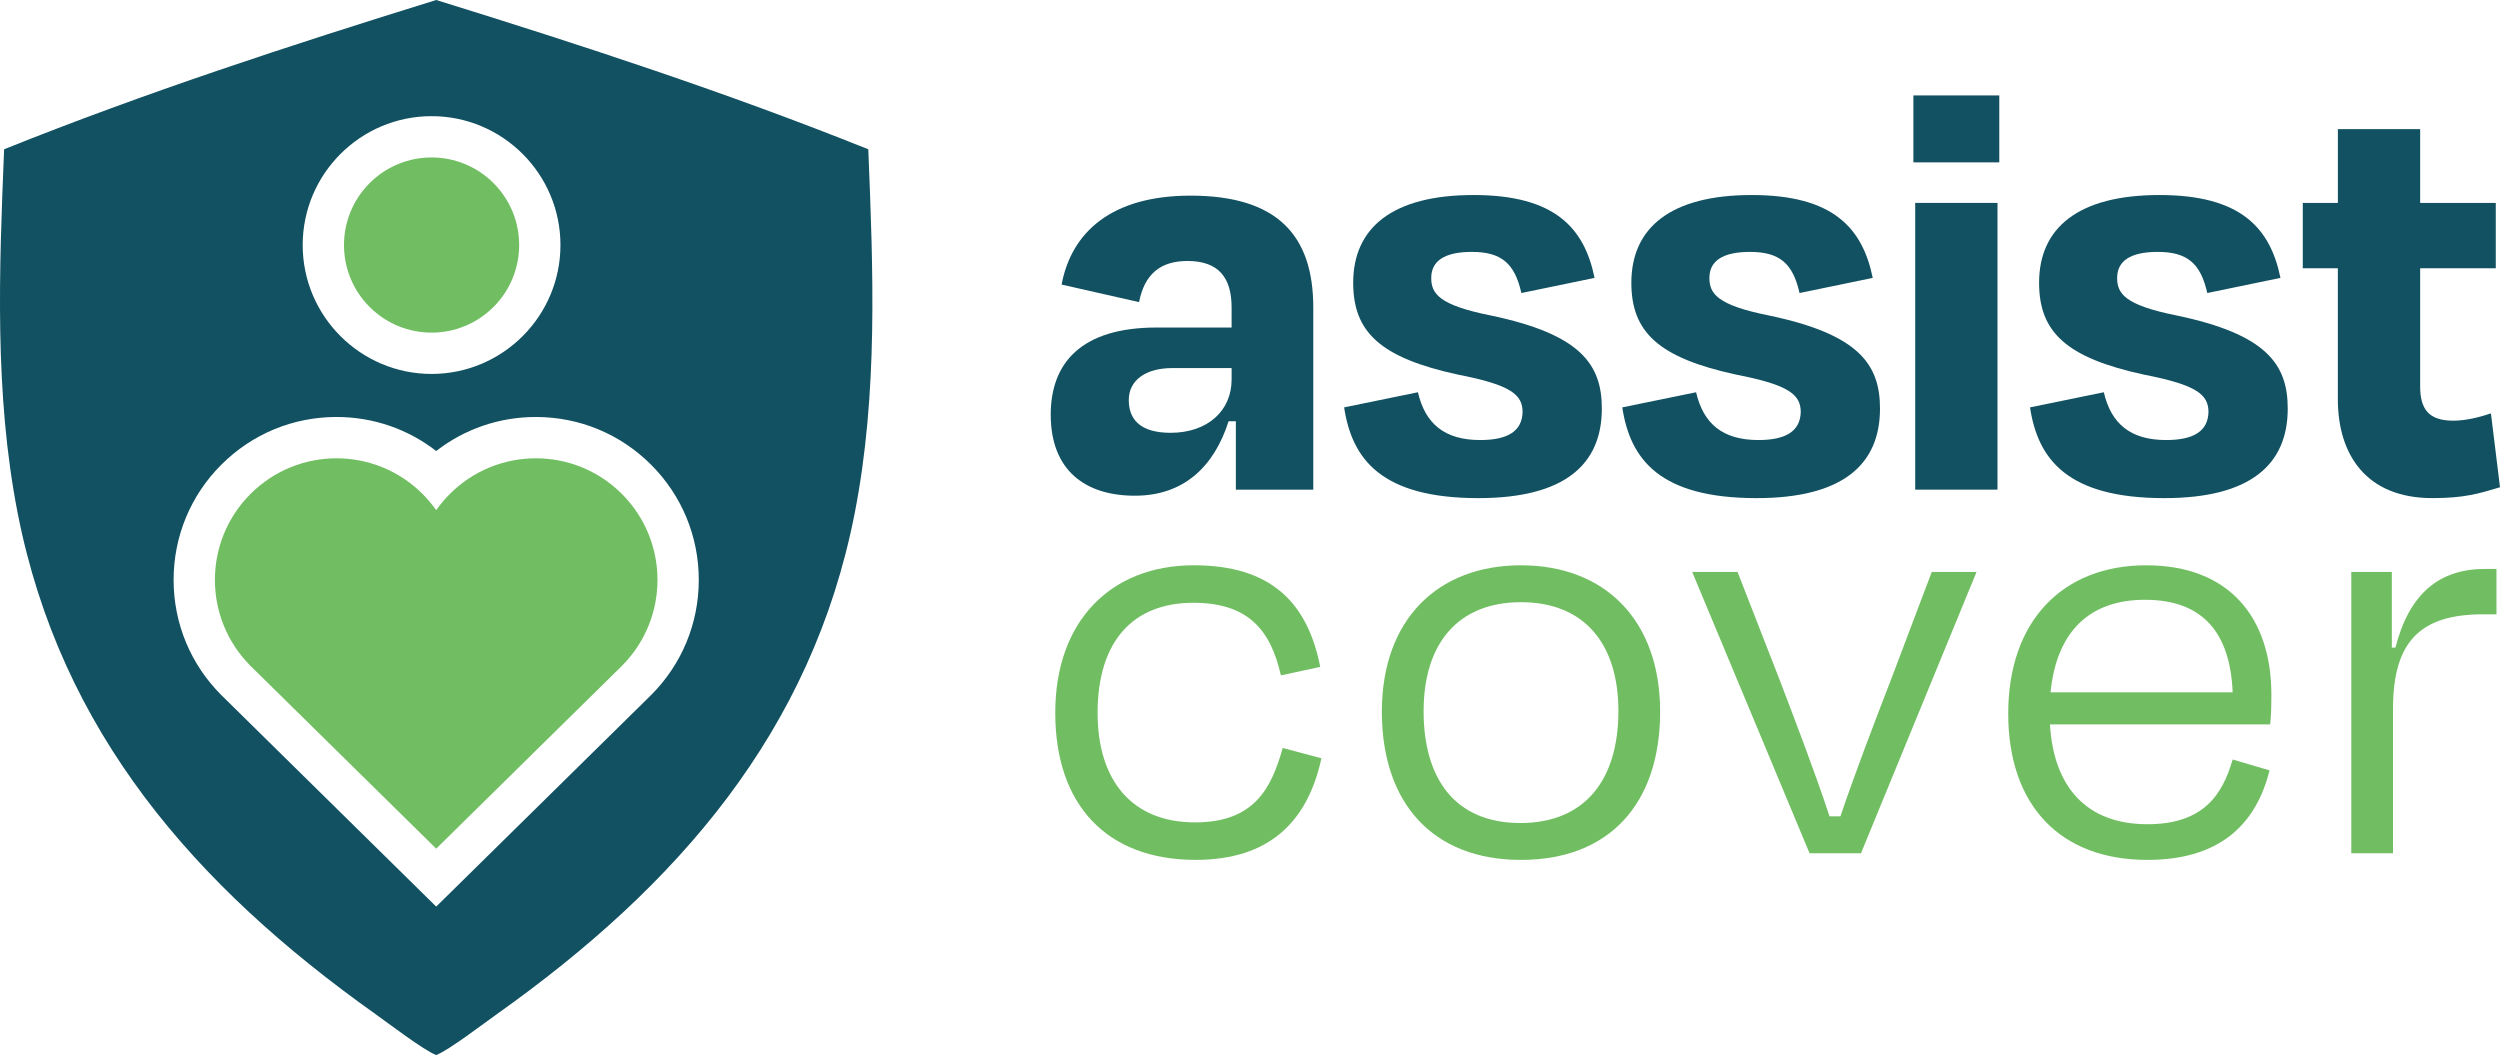
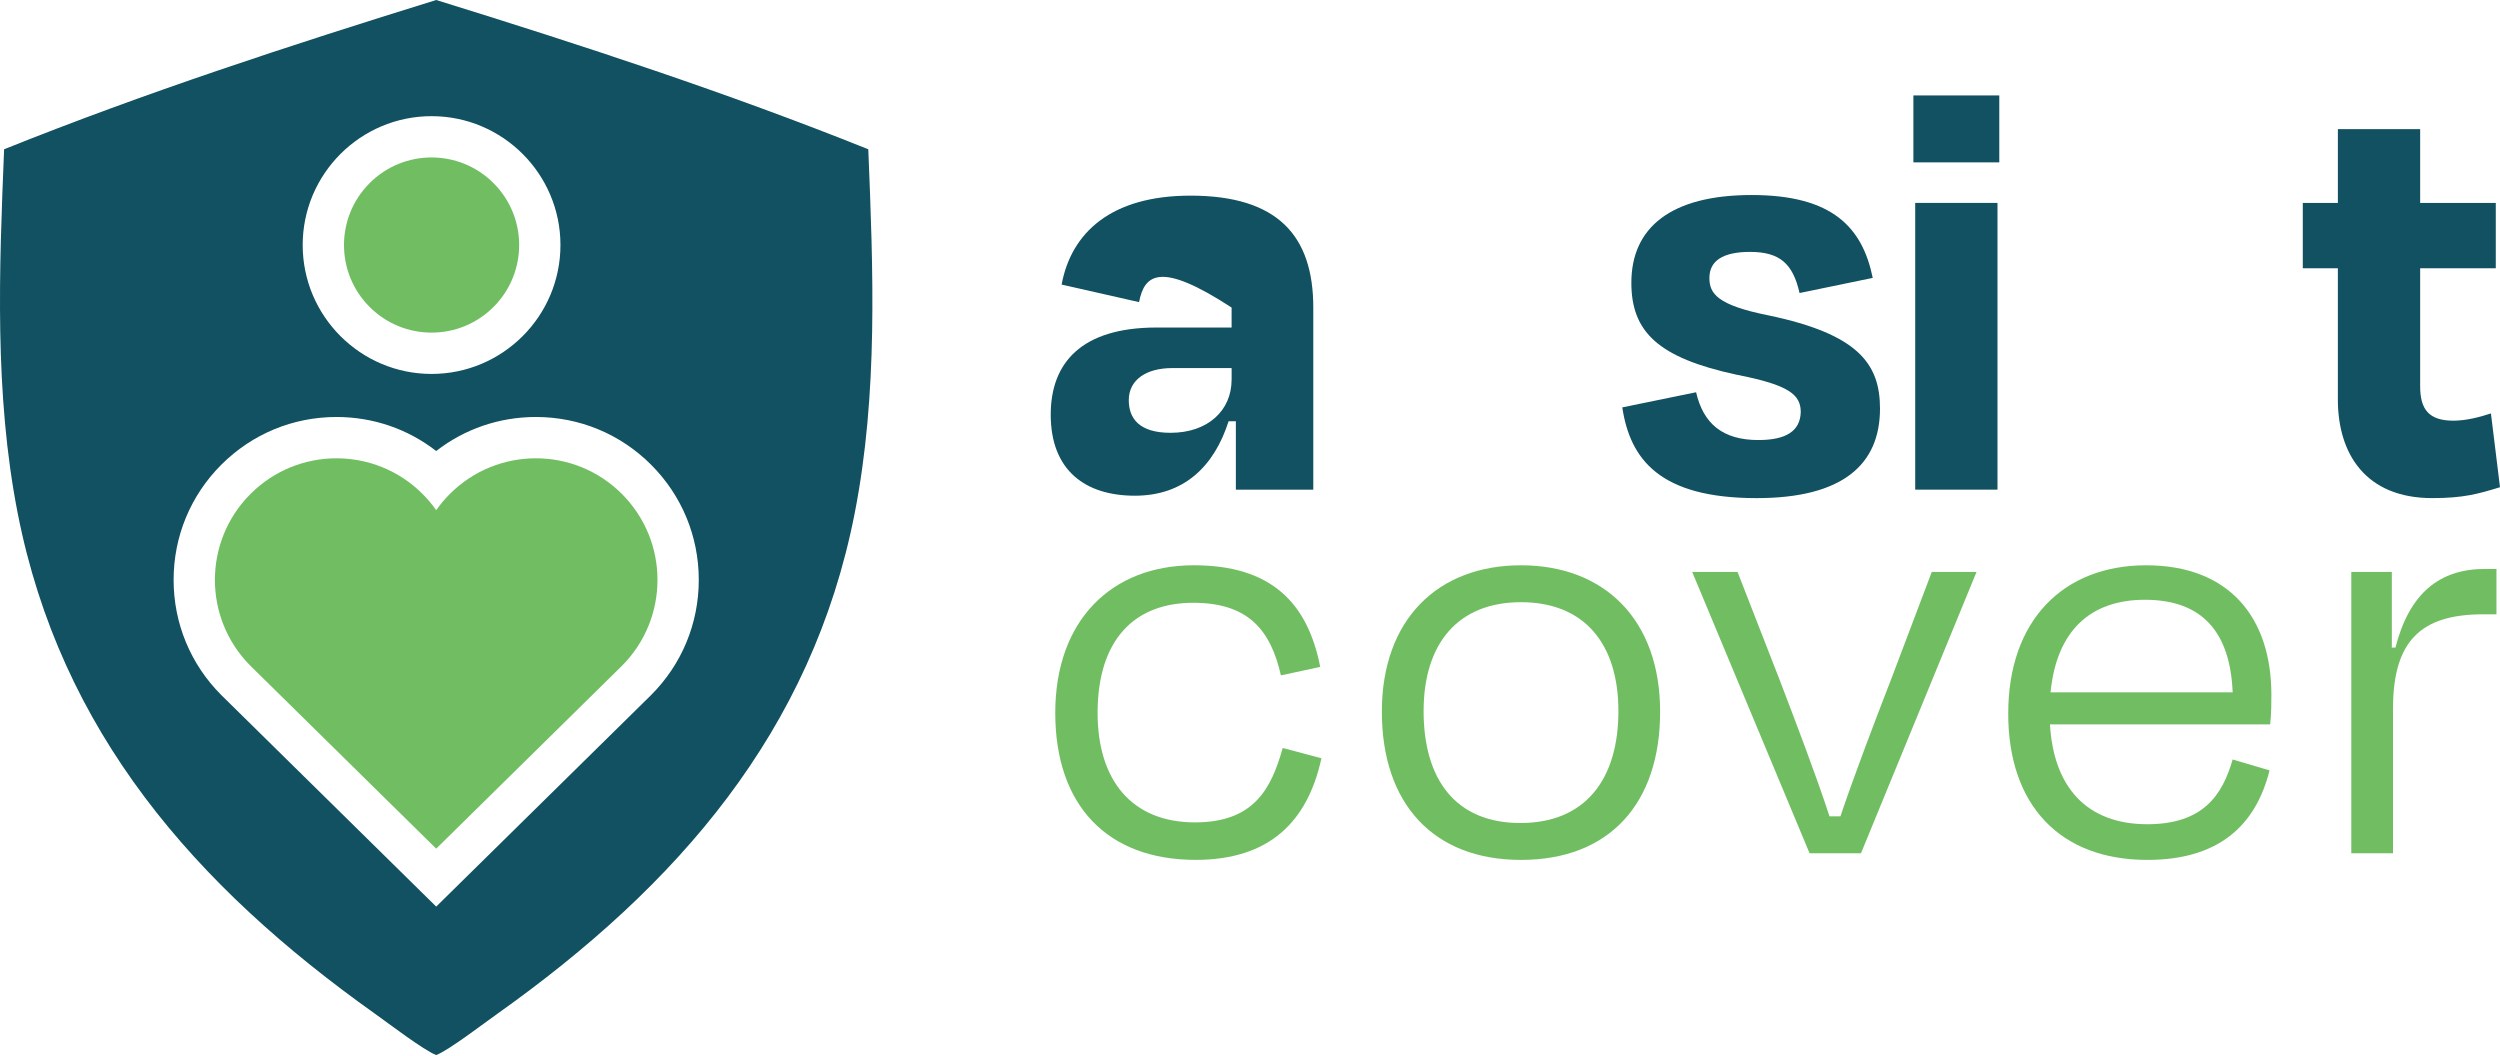
<svg xmlns="http://www.w3.org/2000/svg" width="450" height="190" viewBox="0 0 450 190" fill="none">
  <path d="M156.292 26.87C130.945 16.693 104.632 8.098 78.517 0C52.399 8.098 26.085 16.693 0.738 26.87C-0.146 48.651 -1.035 70.802 3.178 92.341C10.868 131.642 35.028 159.417 67.561 182.52C69.935 184.205 76.308 189.076 78.517 189.907C80.722 189.076 87.099 184.205 89.469 182.52C122.005 159.417 146.166 131.642 153.853 92.341C158.068 70.802 157.176 48.651 156.292 26.87ZM77.682 20.909C90.474 20.909 100.882 31.316 100.882 44.108C100.882 56.9 90.474 67.308 77.682 67.308C64.891 67.308 54.483 56.9 54.483 44.108C54.483 31.316 64.891 20.909 77.682 20.909ZM117.193 125.116L78.517 163.189L39.838 125.116C34.301 119.579 31.25 112.214 31.25 104.381C31.25 96.548 34.301 89.186 39.838 83.646C45.378 78.109 52.74 75.058 60.573 75.058C67.154 75.058 73.401 77.211 78.514 81.182C83.63 77.211 89.877 75.058 96.457 75.058C104.288 75.058 111.653 78.109 117.193 83.646C122.729 89.186 125.78 96.548 125.78 104.381C125.78 112.214 122.729 119.579 117.193 125.116Z" fill="#115161" />
-   <path d="M221.144 75.832C218.531 83.998 213.085 89.227 204.266 89.227C195.447 89.227 189.131 84.761 189.131 74.634C189.131 65.378 194.575 58.954 208.187 58.954H221.689V55.361C221.689 50.025 219.401 46.977 213.74 46.977C208.84 46.977 206.009 49.373 205.029 54.381L191.092 51.223C192.834 41.859 200.021 35.215 214.286 35.215C229.966 35.215 236.392 42.401 236.392 55.361V88.136H222.455V75.832H221.144ZM221.692 68.321V66.253H211.02C206.229 66.253 203.179 68.431 203.179 72.024C203.179 75.292 205.029 77.905 210.693 77.905C217.444 77.905 221.689 73.877 221.689 68.324L221.692 68.321Z" fill="#115161" />
-   <path d="M241.943 73.329L255.227 70.606C256.535 76.27 260.018 79.207 266.444 79.207C271.453 79.207 273.958 77.575 274.066 74.199C274.066 71.041 271.998 69.298 262.524 67.448C248.369 64.4 243.575 59.717 243.575 50.895C243.575 40.986 250.654 35.105 265.244 35.105C279.834 35.105 285.173 40.986 287.023 50.022L273.848 52.745C272.65 47.409 270.255 45.342 264.919 45.342C260.018 45.342 257.623 46.974 257.623 50.025C257.623 52.855 259.038 54.926 268.295 56.776C284.41 60.152 288.331 65.488 288.331 73.547C288.331 83.566 281.69 89.662 266.117 89.662C248.694 89.662 243.358 82.693 241.943 73.329Z" fill="#115161" />
+   <path d="M221.144 75.832C218.531 83.998 213.085 89.227 204.266 89.227C195.447 89.227 189.131 84.761 189.131 74.634C189.131 65.378 194.575 58.954 208.187 58.954H221.689V55.361C208.84 46.977 206.009 49.373 205.029 54.381L191.092 51.223C192.834 41.859 200.021 35.215 214.286 35.215C229.966 35.215 236.392 42.401 236.392 55.361V88.136H222.455V75.832H221.144ZM221.692 68.321V66.253H211.02C206.229 66.253 203.179 68.431 203.179 72.024C203.179 75.292 205.029 77.905 210.693 77.905C217.444 77.905 221.689 73.877 221.689 68.324L221.692 68.321Z" fill="#115161" />
  <path d="M292.012 73.329L305.297 70.606C306.604 76.27 310.087 79.207 316.514 79.207C321.522 79.207 324.027 77.575 324.135 74.199C324.135 71.041 322.067 69.298 312.593 67.448C298.438 64.4 293.645 59.717 293.645 50.895C293.645 40.986 300.723 35.105 315.313 35.105C329.903 35.105 335.242 40.986 337.092 50.022L323.917 52.745C322.72 47.409 320.324 45.342 314.988 45.342C310.087 45.342 307.692 46.974 307.692 50.025C307.692 52.855 309.107 54.926 318.364 56.776C334.479 60.152 338.4 65.488 338.4 73.547C338.4 83.566 331.759 89.662 316.186 89.662C298.763 89.662 293.427 82.693 292.012 73.329Z" fill="#115161" />
  <path d="M344.41 29.227V17.178H359.873V29.227H344.41ZM344.738 88.136V36.523H359.548V88.136H344.738Z" fill="#115161" />
-   <path d="M365.404 73.329L378.689 70.606C379.997 76.27 383.48 79.207 389.906 79.207C394.914 79.207 397.42 77.575 397.527 74.199C397.527 71.041 395.46 69.298 385.985 67.448C371.831 64.4 367.037 59.717 367.037 50.895C367.037 40.986 374.116 35.105 388.706 35.105C403.295 35.105 408.634 40.986 410.484 50.022L397.31 52.745C396.112 47.409 393.717 45.342 388.381 45.342C383.48 45.342 381.084 46.974 381.084 50.025C381.084 52.855 382.5 54.926 391.756 56.776C407.871 60.152 411.792 65.488 411.792 73.547C411.792 83.566 405.151 89.662 389.578 89.662C372.155 89.662 366.819 82.693 365.404 73.329Z" fill="#115161" />
  <path d="M420.818 48.282H414.501V36.523H420.818V23.238H435.628V36.523H449.24V48.282H435.628V69.516C435.628 73.654 437.153 75.722 441.616 75.722C443.904 75.722 446.407 75.069 448.367 74.414L450 87.699C446.079 88.896 443.466 89.659 437.803 89.659C425.826 89.659 420.815 81.71 420.815 71.908V48.279L420.818 48.282Z" fill="#115161" />
  <path d="M214.773 108.503C204.101 108.503 197.568 115.254 197.568 128.321C197.568 140.516 203.774 148.029 215.098 148.029C225.66 148.029 228.818 142.041 230.888 134.635L237.857 136.485C235.351 148.027 228.383 154.778 215.208 154.778C199.31 154.778 189.946 144.979 189.946 128.318C189.946 111.658 200.073 101.749 214.883 101.749C228.713 101.749 235.354 108.39 237.642 120.042L230.563 121.567C228.713 113.401 224.682 108.5 214.773 108.5V108.503Z" fill="#71BE62" />
  <path d="M248.735 128.104C248.735 111.551 258.755 101.752 273.779 101.752C288.804 101.752 298.824 111.551 298.824 128.104C298.824 144.657 289.677 154.783 273.779 154.783C257.882 154.783 248.735 144.547 248.735 128.104ZM256.249 127.996C256.249 140.191 261.913 148.142 273.672 148.142C285.432 148.142 291.313 140.194 291.313 127.996C291.313 115.799 285.107 108.395 273.782 108.395C262.458 108.395 256.252 115.799 256.252 127.996H256.249Z" fill="#71BE62" />
  <path d="M325.721 153.586L304.595 102.952H312.761L320.275 122.225C323.433 130.502 326.698 138.996 329.314 146.945H331.274C333.887 139.213 337.263 130.392 340.421 122.225L347.717 102.952H355.776L334.978 153.586H325.721Z" fill="#71BE62" />
  <path d="M361.481 128.431C361.481 111.661 371.39 101.752 386.308 101.752C401.225 101.752 408.849 111.116 408.849 125.056C408.849 126.253 408.849 128.431 408.632 130.392H368.995C369.647 141.716 375.636 148.36 386.525 148.36C396.544 148.36 400.027 143.134 401.878 136.708L408.519 138.668C406.013 148.688 399.262 154.783 386.522 154.783C370.842 154.783 361.478 144.984 361.478 128.431H361.481ZM401.878 124.621C401.443 114.059 396.652 107.96 386.087 107.96C376.288 107.96 370.19 113.514 369.099 124.621H401.878Z" fill="#71BE62" />
  <path d="M423.232 153.586V102.952H430.529V116.565H431.181C433.687 106.765 439.13 102.41 447.296 102.41H449.364V110.576H446.969C435.752 110.576 430.743 115.367 430.743 127.564V153.588H423.23L423.232 153.586Z" fill="#71BE62" />
  <path d="M111.937 119.86L78.517 152.76L45.094 119.86C36.548 111.311 36.548 97.451 45.094 88.905C53.643 80.356 67.504 80.356 76.053 88.905C76.972 89.824 77.793 90.804 78.517 91.834C79.236 90.804 80.056 89.824 80.978 88.905C89.527 80.356 103.388 80.356 111.937 88.905C120.486 97.454 120.483 111.311 111.937 119.86Z" fill="#71BE62" />
  <path d="M88.831 55.255C94.988 49.099 94.988 39.116 88.831 32.959C82.674 26.803 72.692 26.803 66.535 32.959C60.379 39.116 60.379 49.099 66.535 55.255C72.692 61.412 82.674 61.412 88.831 55.255Z" fill="#71BE62" />
</svg>